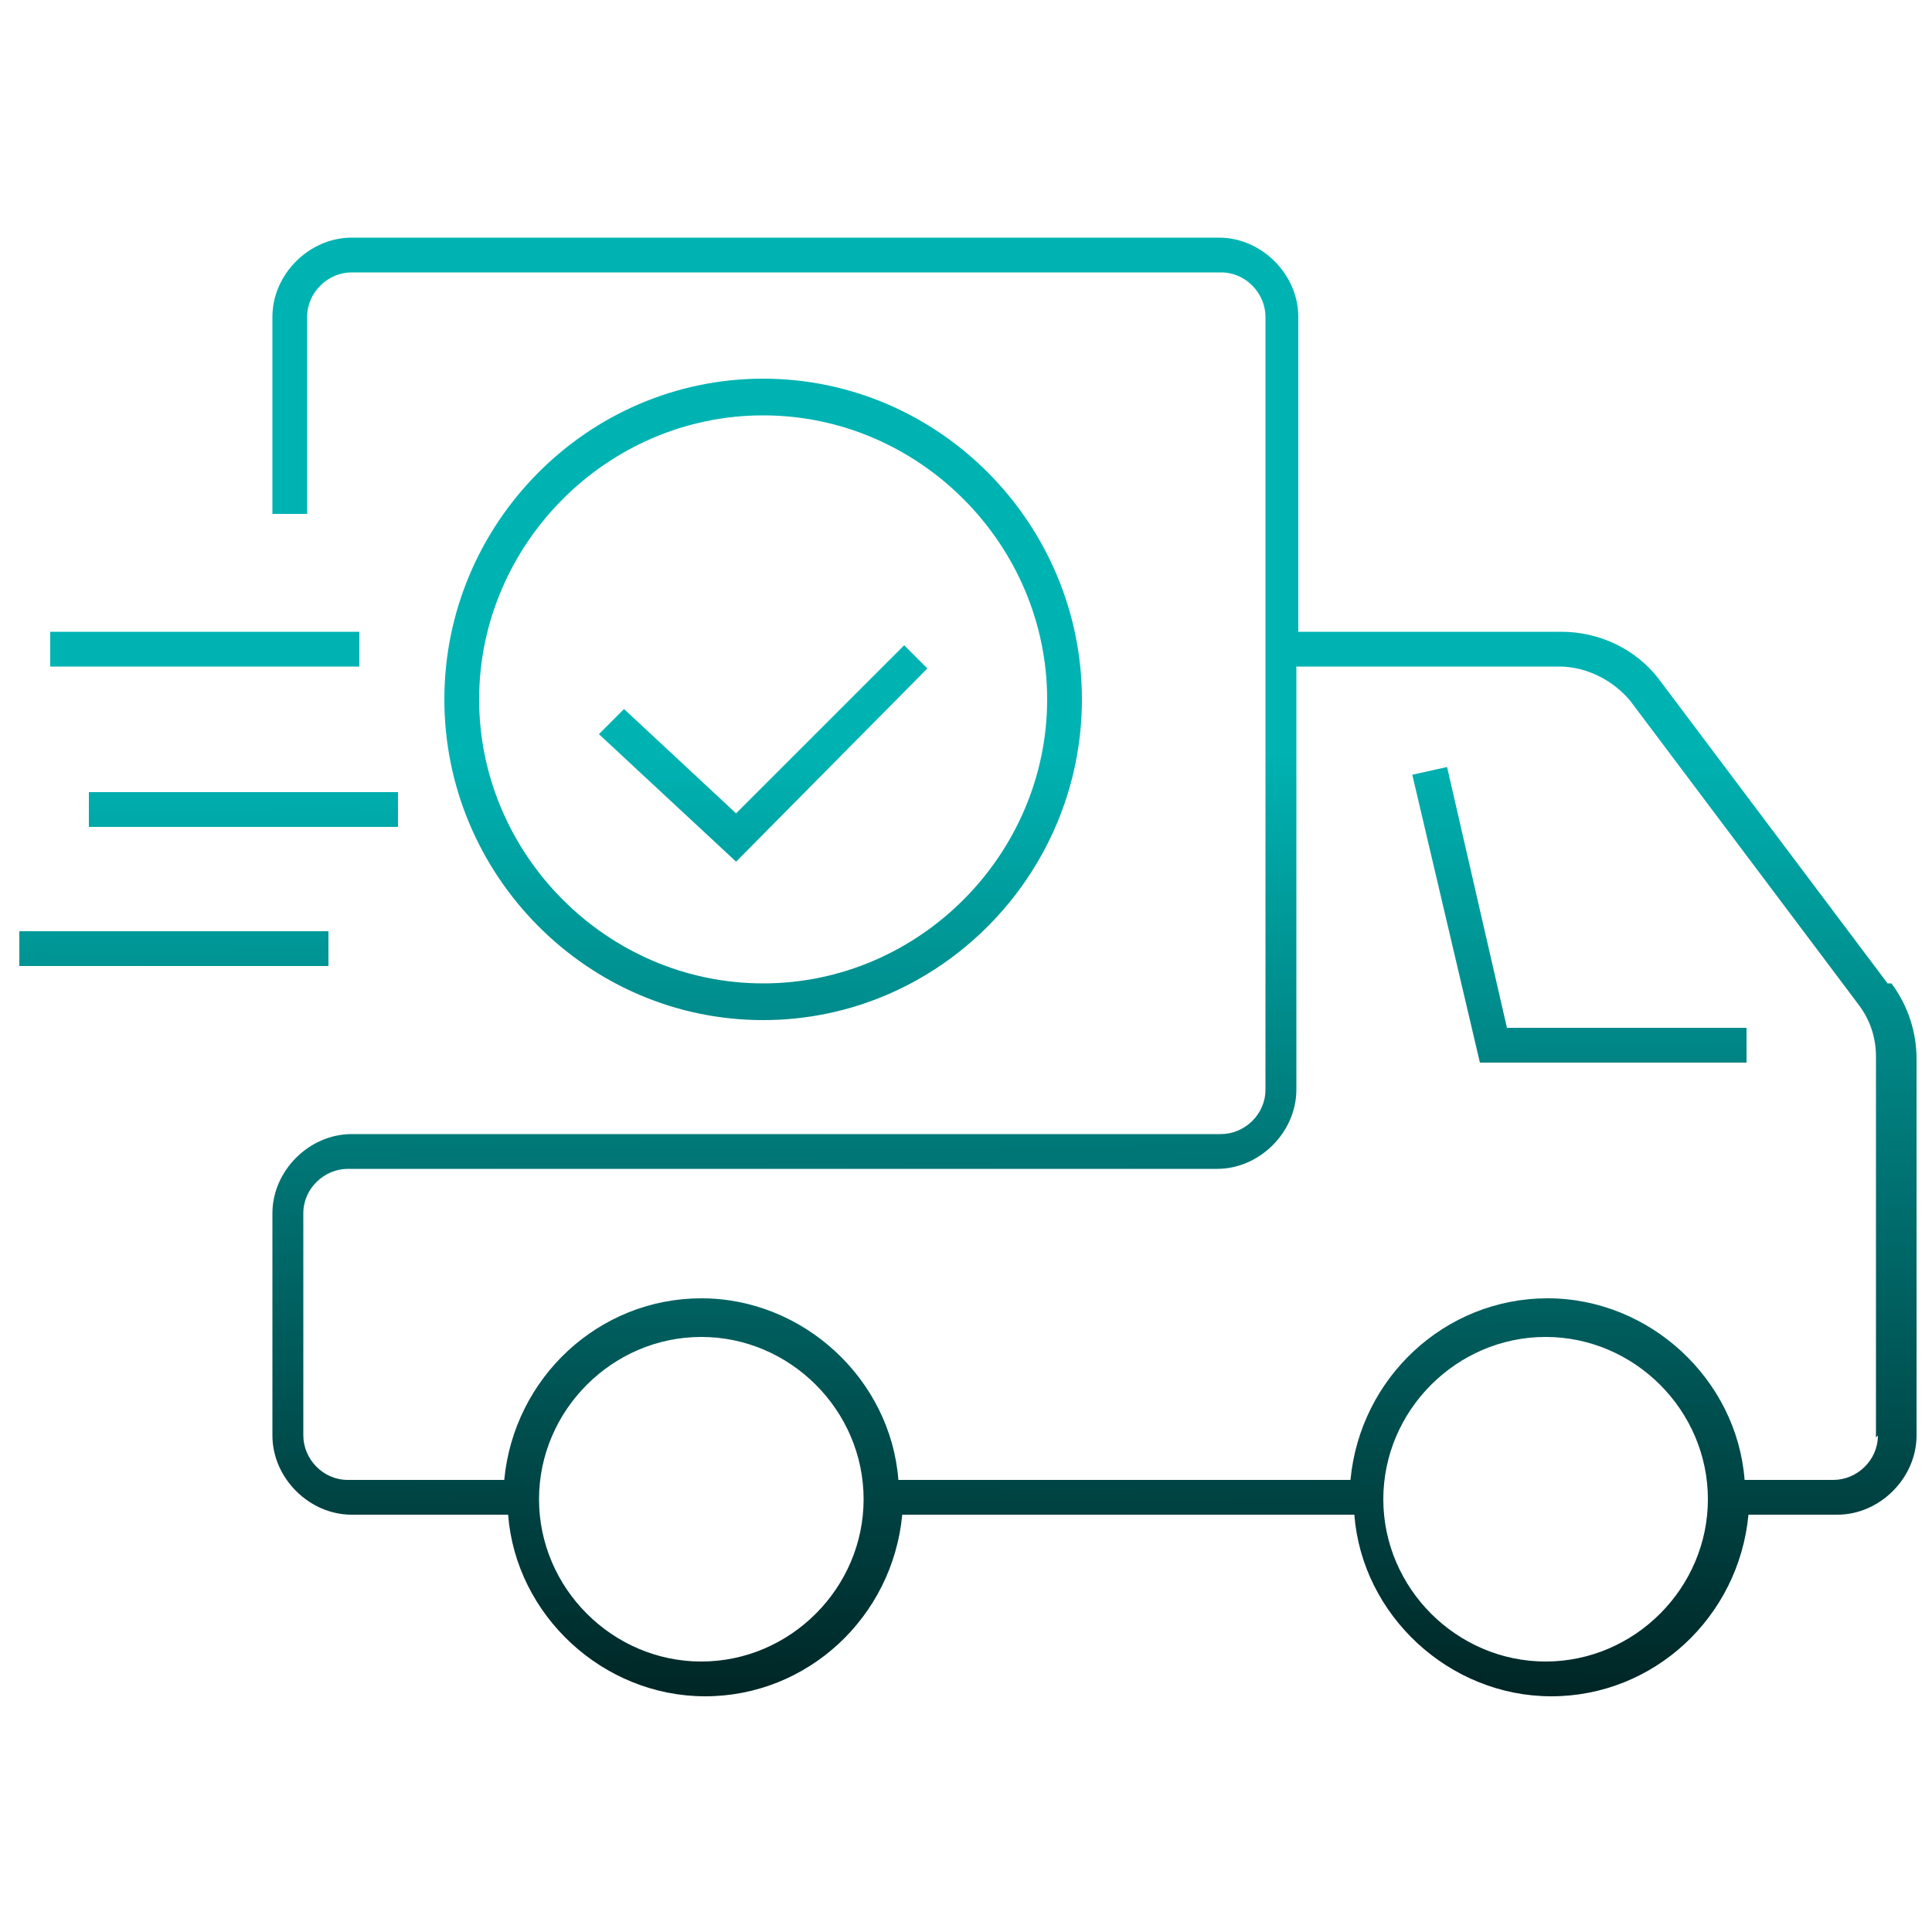
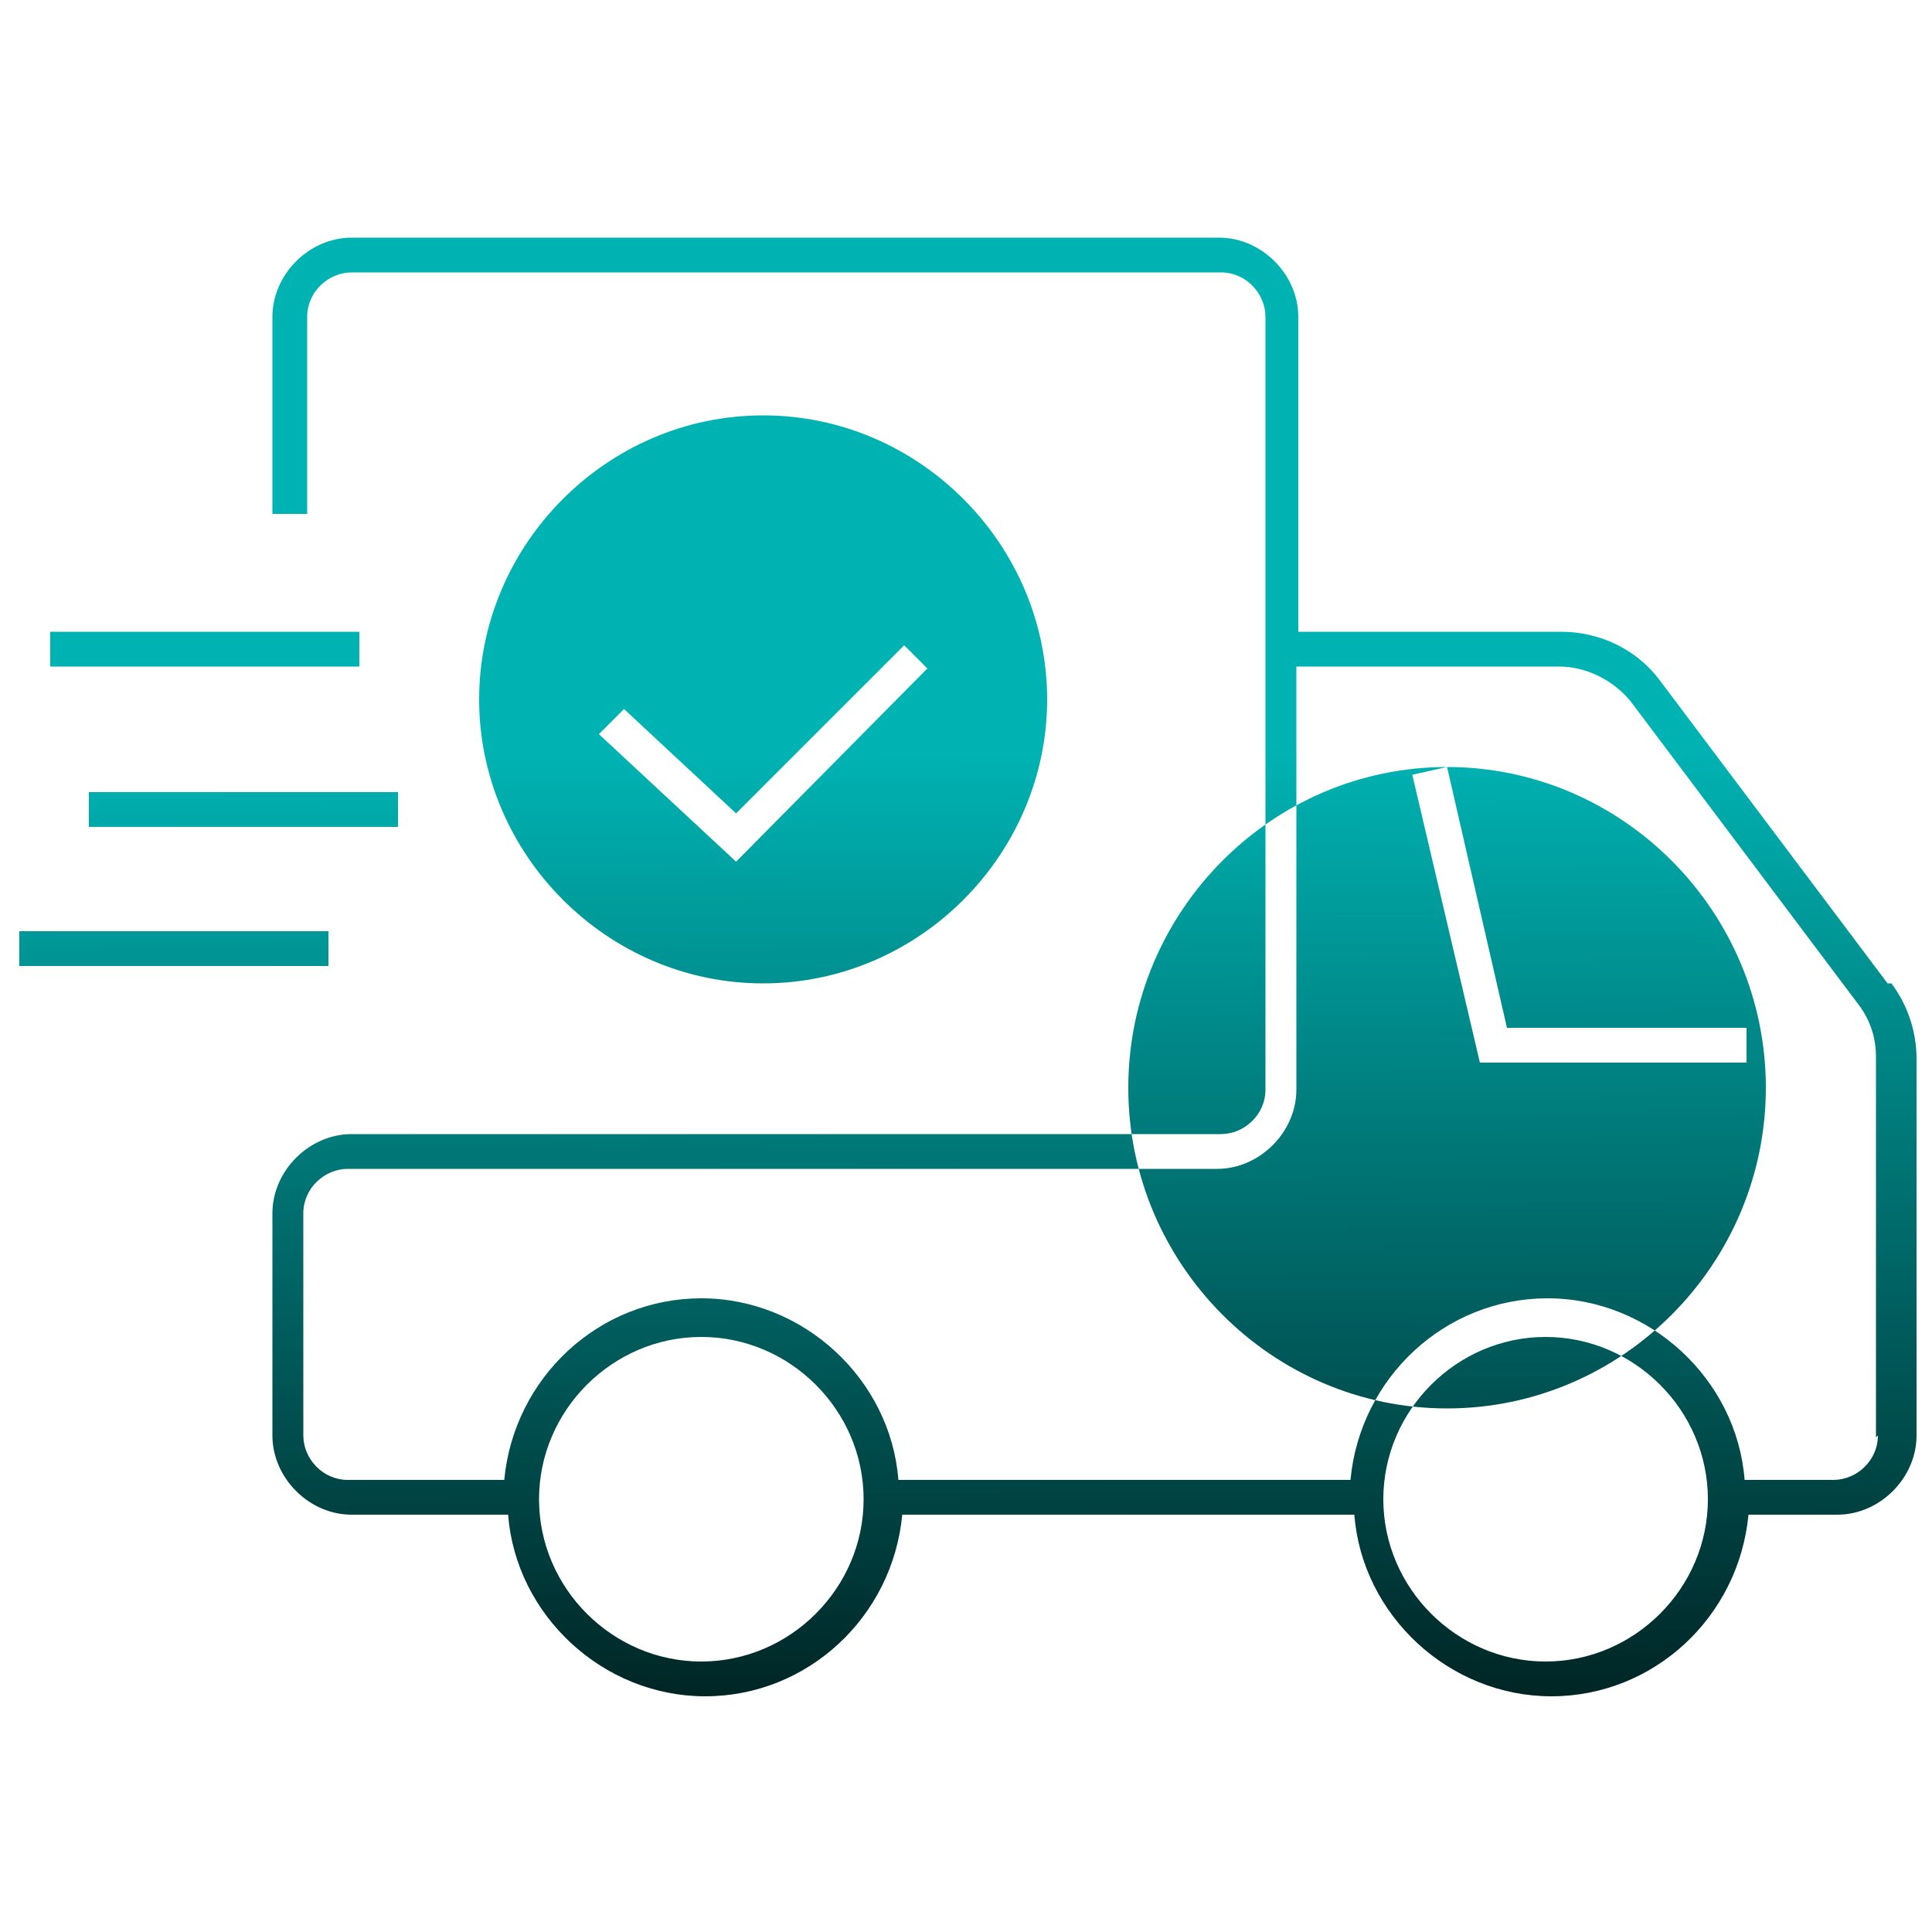
<svg xmlns="http://www.w3.org/2000/svg" id="Capa_1" version="1.1" viewBox="0 0 100 100">
  <defs>
    <style>
      .st0 {
        fill: url(#Degradado_sin_nombre);
        fill-rule: evenodd;
      }
    </style>
    <linearGradient id="Degradado_sin_nombre" data-name="Degradado sin nombre" x1="49.8" y1="692.2" x2="50.3" y2="780.7" gradientTransform="translate(0 -680)" gradientUnits="userSpaceOnUse">
      <stop offset=".3" stop-color="#00b3b3" />
      <stop offset="1" stop-color="#000" />
    </linearGradient>
  </defs>
  <g id="Capa_11" data-name="Capa_1">
-     <path class="st0" d="M97.7,50.9l-11.8-15.7c-1.2-1.6-3.1-2.5-5.1-2.5h-13.6v-16.3c0-2.2-1.9-4.1-4.1-4.1H18.2c-2.2,0-4.1,1.9-4.1,4.1v10.2h1.8v-10.2c0-1.3,1.1-2.3,2.3-2.3h45c1.3,0,2.3,1.1,2.3,2.3v40c0,1.3-1.1,2.3-2.3,2.3H18.2c-2.2,0-4.1,1.9-4.1,4.1v11.5c0,2.2,1.9,4.1,4.1,4.1h8.1c.4,5.2,4.9,9.4,10.2,9.4s9.7-4.1,10.2-9.4h23.4c.4,5.2,4.9,9.4,10.2,9.4s9.7-4.1,10.2-9.4h4.6c2.2,0,4.1-1.9,4.1-4.1v-19.5c0-1.3-.4-2.7-1.3-3.9h0ZM36.3,86c-4.6,0-8.4-3.8-8.4-8.4s3.8-8.4,8.4-8.4,8.4,3.8,8.4,8.4-3.8,8.4-8.4,8.4ZM80,86c-4.6,0-8.4-3.8-8.4-8.4s3.8-8.4,8.4-8.4,8.4,3.8,8.4,8.4-3.8,8.4-8.4,8.4ZM97.2,74.3c0,1.3-1.1,2.3-2.3,2.3h-4.6c-.4-5.2-4.9-9.4-10.2-9.4s-9.7,4.1-10.2,9.4h-23.4c-.4-5.2-4.9-9.4-10.2-9.4s-9.7,4.1-10.2,9.4h-8.1c-1.3,0-2.3-1.1-2.3-2.3v-11.5c0-1.3,1.1-2.3,2.3-2.3h45c2.2,0,4.1-1.9,4.1-4.1v-21.9h13.6c1.4,0,2.8.7,3.7,1.8l11.8,15.7c.6.8.9,1.7.9,2.7v19.7ZM74.9,39.7l-1.8.4,3.5,14.9h13.8v-1.8h-12.4l-3.1-13.5h0ZM39.5,19.6c9.1,0,16.5,7.5,16.5,16.6s-7.4,16.6-16.5,16.6-16.5-7.5-16.5-16.6,7.4-16.6,16.5-16.6ZM39.5,21.5c-8.1,0-14.7,6.7-14.7,14.7s6.6,14.7,14.7,14.7,14.7-6.7,14.7-14.7-6.6-14.7-14.7-14.7ZM46.8,33.4l-8.7,8.7-5.8-5.4-1.3,1.3,7.1,6.6,9.9-10s-1.3-1.3-1.3-1.3ZM2.6,32.7h16v1.8H2.6v-1.8ZM20.6,41H4.6v1.8h16v-1.8ZM1,48.2h16v1.8H1v-1.8Z" />
+     <path class="st0" d="M97.7,50.9l-11.8-15.7c-1.2-1.6-3.1-2.5-5.1-2.5h-13.6v-16.3c0-2.2-1.9-4.1-4.1-4.1H18.2c-2.2,0-4.1,1.9-4.1,4.1v10.2h1.8v-10.2c0-1.3,1.1-2.3,2.3-2.3h45c1.3,0,2.3,1.1,2.3,2.3v40c0,1.3-1.1,2.3-2.3,2.3H18.2c-2.2,0-4.1,1.9-4.1,4.1v11.5c0,2.2,1.9,4.1,4.1,4.1h8.1c.4,5.2,4.9,9.4,10.2,9.4s9.7-4.1,10.2-9.4h23.4c.4,5.2,4.9,9.4,10.2,9.4s9.7-4.1,10.2-9.4h4.6c2.2,0,4.1-1.9,4.1-4.1v-19.5c0-1.3-.4-2.7-1.3-3.9h0ZM36.3,86c-4.6,0-8.4-3.8-8.4-8.4s3.8-8.4,8.4-8.4,8.4,3.8,8.4,8.4-3.8,8.4-8.4,8.4ZM80,86c-4.6,0-8.4-3.8-8.4-8.4s3.8-8.4,8.4-8.4,8.4,3.8,8.4,8.4-3.8,8.4-8.4,8.4ZM97.2,74.3c0,1.3-1.1,2.3-2.3,2.3h-4.6c-.4-5.2-4.9-9.4-10.2-9.4s-9.7,4.1-10.2,9.4h-23.4c-.4-5.2-4.9-9.4-10.2-9.4s-9.7,4.1-10.2,9.4h-8.1c-1.3,0-2.3-1.1-2.3-2.3v-11.5c0-1.3,1.1-2.3,2.3-2.3h45c2.2,0,4.1-1.9,4.1-4.1v-21.9h13.6c1.4,0,2.8.7,3.7,1.8l11.8,15.7c.6.8.9,1.7.9,2.7v19.7ZM74.9,39.7l-1.8.4,3.5,14.9h13.8v-1.8h-12.4l-3.1-13.5h0Zc9.1,0,16.5,7.5,16.5,16.6s-7.4,16.6-16.5,16.6-16.5-7.5-16.5-16.6,7.4-16.6,16.5-16.6ZM39.5,21.5c-8.1,0-14.7,6.7-14.7,14.7s6.6,14.7,14.7,14.7,14.7-6.7,14.7-14.7-6.6-14.7-14.7-14.7ZM46.8,33.4l-8.7,8.7-5.8-5.4-1.3,1.3,7.1,6.6,9.9-10s-1.3-1.3-1.3-1.3ZM2.6,32.7h16v1.8H2.6v-1.8ZM20.6,41H4.6v1.8h16v-1.8ZM1,48.2h16v1.8H1v-1.8Z" />
  </g>
</svg>